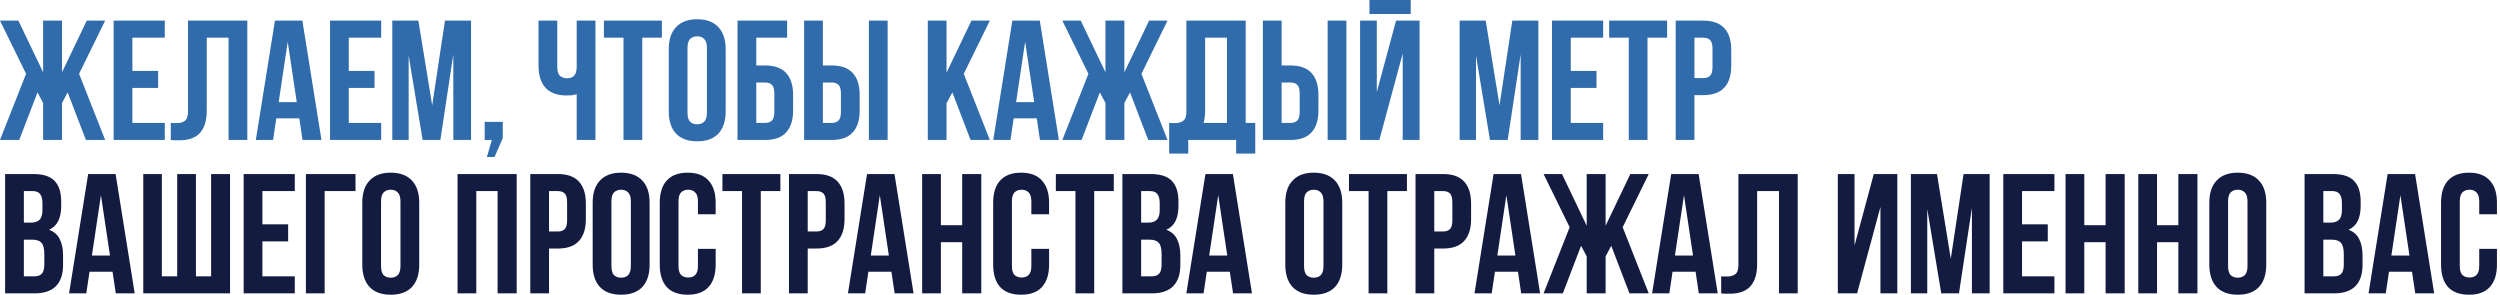
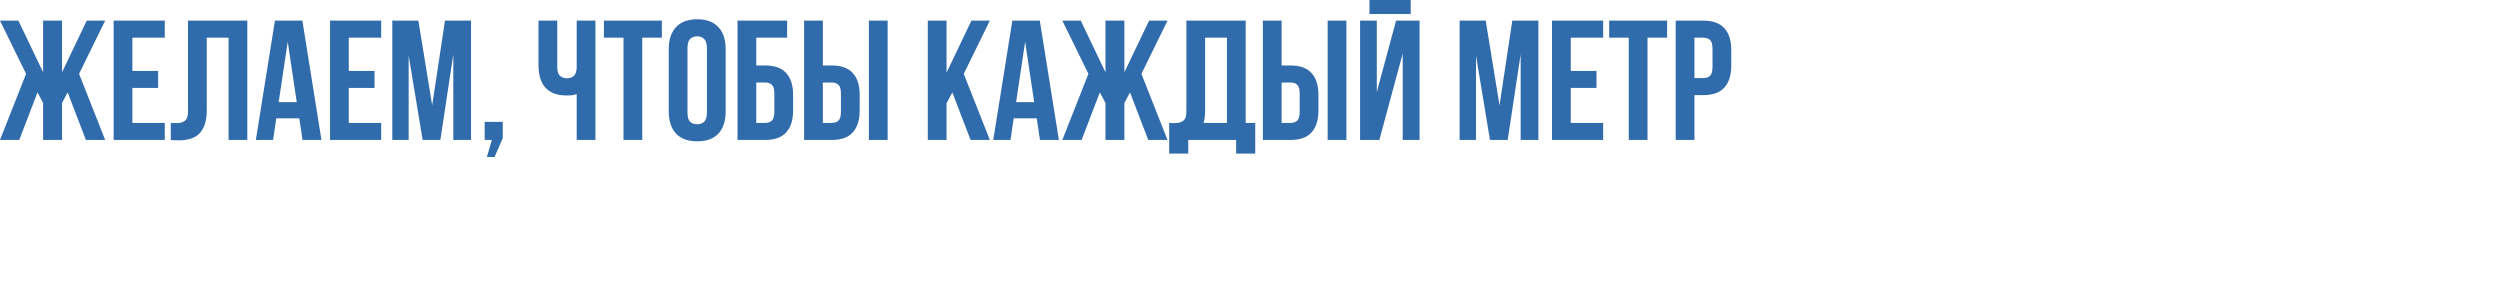
<svg xmlns="http://www.w3.org/2000/svg" width="440" height="52" viewBox="0 0 440 52" fill="none">
  <path d="M3.389 24.631H-0.001L4.589 12.991L-0.001 3.631H3.239L7.589 12.721V3.631H10.919V12.721L15.269 3.631H18.509L13.919 12.991L18.509 24.631H15.119L11.909 16.261L10.919 18.121V24.631H7.589V18.121L6.599 16.261L3.389 24.631ZM23.301 12.481H27.831V15.481H23.301V21.631H29.001V24.631H20.001V3.631H29.001V6.631H23.301V12.481ZM40.228 6.631H36.388V19.411C36.388 20.471 36.258 21.341 35.998 22.021C35.738 22.701 35.388 23.241 34.948 23.641C34.508 24.021 33.998 24.291 33.418 24.451C32.858 24.611 32.268 24.691 31.648 24.691C31.348 24.691 31.078 24.691 30.838 24.691C30.598 24.691 30.338 24.671 30.058 24.631V21.631C30.238 21.651 30.428 21.661 30.628 21.661C30.828 21.661 31.018 21.661 31.198 21.661C31.718 21.661 32.158 21.531 32.518 21.271C32.898 21.011 33.088 20.471 33.088 19.651V3.631H43.528V24.631H40.228V6.631ZM56.578 24.631H53.248L52.678 20.821H48.629L48.059 24.631H45.029L48.389 3.631H53.218L56.578 24.631ZM49.048 17.971H52.228L50.639 7.351L49.048 17.971ZM61.387 12.481H65.917V15.481H61.387V21.631H67.087V24.631H58.087V3.631H67.087V6.631H61.387V12.481ZM76.064 18.541L78.314 3.631H82.904V24.631H79.784V9.571L77.504 24.631H74.384L71.924 9.781V24.631H69.044V3.631H73.634L76.064 18.541ZM85.303 24.631V21.451H88.484V24.301L87.043 27.631H85.694L86.564 24.631H85.303ZM98.078 3.631V11.731C98.078 12.491 98.228 13.021 98.528 13.321C98.848 13.621 99.268 13.771 99.788 13.771C100.288 13.771 100.688 13.641 100.988 13.381C101.288 13.101 101.458 12.631 101.498 11.971V3.631H104.798V24.631H101.498V16.561C101.218 16.661 100.928 16.731 100.628 16.771C100.348 16.791 100.038 16.801 99.698 16.801C98.078 16.801 96.848 16.351 96.008 15.451C95.188 14.531 94.778 13.221 94.778 11.521V3.631H98.078ZM106.288 3.631H116.488V6.631H113.038V24.631H109.738V6.631H106.288V3.631ZM120.999 19.801C120.999 20.561 121.149 21.101 121.449 21.421C121.769 21.721 122.189 21.871 122.709 21.871C123.229 21.871 123.639 21.721 123.939 21.421C124.259 21.101 124.419 20.561 124.419 19.801V8.461C124.419 7.701 124.259 7.171 123.939 6.871C123.639 6.551 123.229 6.391 122.709 6.391C122.189 6.391 121.769 6.551 121.449 6.871C121.149 7.171 120.999 7.701 120.999 8.461V19.801ZM117.699 8.671C117.699 6.971 118.129 5.671 118.989 4.771C119.849 3.851 121.089 3.391 122.709 3.391C124.329 3.391 125.569 3.851 126.429 4.771C127.289 5.671 127.719 6.971 127.719 8.671V19.591C127.719 21.291 127.289 22.601 126.429 23.521C125.569 24.421 124.329 24.871 122.709 24.871C121.089 24.871 119.849 24.421 118.989 23.521C118.129 22.601 117.699 21.291 117.699 19.591V8.671ZM133.105 11.521H134.665C136.325 11.521 137.555 11.961 138.355 12.841C139.175 13.721 139.585 15.011 139.585 16.711V19.441C139.585 21.141 139.175 22.431 138.355 23.311C137.555 24.191 136.325 24.631 134.665 24.631H129.805V3.631H138.535V6.631H133.105V11.521ZM134.665 21.631C135.185 21.631 135.585 21.491 135.865 21.211C136.145 20.931 136.285 20.411 136.285 19.651V16.501C136.285 15.741 136.145 15.221 135.865 14.941C135.585 14.661 135.185 14.521 134.665 14.521H133.105V21.631H134.665ZM146.384 21.631C146.904 21.631 147.304 21.491 147.584 21.211C147.864 20.931 148.004 20.411 148.004 19.651V16.501C148.004 15.741 147.864 15.221 147.584 14.941C147.304 14.661 146.904 14.521 146.384 14.521H144.824V21.631H146.384ZM141.524 24.631V3.631H144.824V11.521H146.384C148.044 11.521 149.274 11.961 150.074 12.841C150.894 13.721 151.304 15.011 151.304 16.711V19.441C151.304 21.141 150.894 22.431 150.074 23.311C149.274 24.191 148.044 24.631 146.384 24.631H141.524ZM152.924 3.631H156.224V24.631H152.924V3.631ZM167.612 16.261L166.592 18.181V24.631H163.292V3.631H166.592V12.781L170.972 3.631H174.212L169.622 12.991L174.212 24.631H170.822L167.612 16.261ZM186.364 24.631H183.034L182.464 20.821H178.414L177.844 24.631H174.814L178.174 3.631H183.004L186.364 24.631ZM178.834 17.971H182.014L180.424 7.351L178.834 17.971ZM190.362 24.631H186.972L191.562 12.991L186.972 3.631H190.212L194.562 12.721V3.631H197.892V12.721L202.242 3.631H205.482L200.892 12.991L205.482 24.631H202.092L198.882 16.261L197.892 18.121V24.631H194.562V18.121L193.572 16.261L190.362 24.631ZM205.773 21.631C205.953 21.651 206.143 21.661 206.343 21.661C206.543 21.661 206.733 21.661 206.913 21.661C207.433 21.661 207.873 21.531 208.233 21.271C208.613 21.011 208.803 20.471 208.803 19.651V3.631H219.243V21.631H220.923V27.031H217.563V24.631H209.133V27.031H205.773V21.631ZM212.103 19.411C212.103 20.291 212.013 21.031 211.833 21.631H215.943V6.631H212.103V19.411ZM227.126 21.631C227.646 21.631 228.046 21.491 228.326 21.211C228.606 20.931 228.746 20.411 228.746 19.651V16.501C228.746 15.741 228.606 15.221 228.326 14.941C228.046 14.661 227.646 14.521 227.126 14.521H225.566V21.631H227.126ZM222.266 24.631V3.631H225.566V11.521H227.126C228.786 11.521 230.016 11.961 230.816 12.841C231.636 13.721 232.046 15.011 232.046 16.711V19.441C232.046 21.141 231.636 22.431 230.816 23.311C230.016 24.191 228.786 24.631 227.126 24.631H222.266ZM233.666 3.631H236.966V24.631H233.666V3.631ZM242.766 24.631H239.376V3.631H242.316V16.201L245.706 3.631H249.846V24.631H246.876V9.421L242.766 24.631ZM248.286 0.001V2.461H241.026V0.001H248.286ZM263.915 18.541L266.165 3.631H270.755V24.631H267.635V9.571L265.355 24.631H262.235L259.775 9.781V24.631H256.895V3.631H261.485L263.915 18.541ZM276.455 12.481H280.985V15.481H276.455V21.631H282.155V24.631H273.155V3.631H282.155V6.631H276.455V12.481ZM283.212 3.631H293.412V6.631H289.962V24.631H286.662V6.631H283.212V3.631ZM299.783 3.631C301.443 3.631 302.673 4.071 303.473 4.951C304.293 5.831 304.703 7.121 304.703 8.821V11.551C304.703 13.251 304.293 14.541 303.473 15.421C302.673 16.301 301.443 16.741 299.783 16.741H298.223V24.631H294.923V3.631H299.783ZM298.223 6.631V13.741H299.783C300.303 13.741 300.703 13.601 300.983 13.321C301.263 13.041 301.403 12.521 301.403 11.761V8.611C301.403 7.851 301.263 7.331 300.983 7.051C300.703 6.771 300.303 6.631 299.783 6.631H298.223Z" fill="#306BAC" />
-   <path d="M5.879 30.631C7.599 30.631 8.839 31.031 9.599 31.831C10.379 32.631 10.769 33.841 10.769 35.461V36.211C10.769 37.291 10.599 38.181 10.259 38.881C9.919 39.581 9.379 40.101 8.639 40.441C9.539 40.781 10.169 41.341 10.529 42.121C10.909 42.881 11.099 43.821 11.099 44.941V46.651C11.099 48.271 10.679 49.511 9.839 50.371C8.999 51.211 7.749 51.631 6.089 51.631H0.899V30.631H5.879ZM4.199 42.181V48.631H6.089C6.649 48.631 7.069 48.481 7.349 48.181C7.649 47.881 7.799 47.341 7.799 46.561V44.731C7.799 43.751 7.629 43.081 7.289 42.721C6.969 42.361 6.429 42.181 5.669 42.181H4.199ZM4.199 33.631V39.181H5.489C6.109 39.181 6.589 39.021 6.929 38.701C7.289 38.381 7.469 37.801 7.469 36.961V35.791C7.469 35.031 7.329 34.481 7.049 34.141C6.789 33.801 6.369 33.631 5.789 33.631H4.199ZM23.707 51.631H20.377L19.807 47.821H15.757L15.187 51.631H12.157L15.517 30.631H20.347L23.707 51.631ZM16.177 44.971H19.357L17.767 34.351L16.177 44.971ZM34.486 48.631H37.156V30.631H40.486V51.631H25.216V30.631H28.486V48.631H31.186V30.631H34.486V48.631ZM46.182 39.481H50.712V42.481H46.182V48.631H51.882V51.631H42.882V30.631H51.882V33.631H46.182V39.481ZM57.139 51.631H53.839V30.631H62.569V33.631H57.139V51.631ZM67.063 46.801C67.063 47.561 67.213 48.101 67.513 48.421C67.833 48.721 68.253 48.871 68.773 48.871C69.293 48.871 69.703 48.721 70.003 48.421C70.323 48.101 70.483 47.561 70.483 46.801V35.461C70.483 34.701 70.323 34.171 70.003 33.871C69.703 33.551 69.293 33.391 68.773 33.391C68.253 33.391 67.833 33.551 67.513 33.871C67.213 34.171 67.063 34.701 67.063 35.461V46.801ZM63.763 35.671C63.763 33.971 64.193 32.671 65.053 31.771C65.913 30.851 67.153 30.391 68.773 30.391C70.393 30.391 71.633 30.851 72.493 31.771C73.353 32.671 73.783 33.971 73.783 35.671V46.591C73.783 48.291 73.353 49.601 72.493 50.521C71.633 51.421 70.393 51.871 68.773 51.871C67.153 51.871 65.913 51.421 65.053 50.521C64.193 49.601 63.763 48.291 63.763 46.591V35.671ZM83.828 51.631H80.528V30.631H90.938V51.631H87.578V33.631H83.828V51.631ZM98.191 30.631C99.851 30.631 101.081 31.071 101.881 31.951C102.701 32.831 103.111 34.121 103.111 35.821V38.551C103.111 40.251 102.701 41.541 101.881 42.421C101.081 43.301 99.851 43.741 98.191 43.741H96.631V51.631H93.331V30.631H98.191ZM96.631 33.631V40.741H98.191C98.711 40.741 99.111 40.601 99.391 40.321C99.671 40.041 99.811 39.521 99.811 38.761V35.611C99.811 34.851 99.671 34.331 99.391 34.051C99.111 33.771 98.711 33.631 98.191 33.631H96.631ZM107.61 46.801C107.61 47.561 107.76 48.101 108.06 48.421C108.38 48.721 108.8 48.871 109.32 48.871C109.84 48.871 110.25 48.721 110.55 48.421C110.87 48.101 111.03 47.561 111.03 46.801V35.461C111.03 34.701 110.87 34.171 110.55 33.871C110.25 33.551 109.84 33.391 109.32 33.391C108.8 33.391 108.38 33.551 108.06 33.871C107.76 34.171 107.61 34.701 107.61 35.461V46.801ZM104.31 35.671C104.31 33.971 104.74 32.671 105.6 31.771C106.46 30.851 107.7 30.391 109.32 30.391C110.94 30.391 112.18 30.851 113.04 31.771C113.9 32.671 114.33 33.971 114.33 35.671V46.591C114.33 48.291 113.9 49.601 113.04 50.521C112.18 51.421 110.94 51.871 109.32 51.871C107.7 51.871 106.46 51.421 105.6 50.521C104.74 49.601 104.31 48.291 104.31 46.591V35.671ZM125.957 43.801V46.591C125.957 48.291 125.537 49.601 124.697 50.521C123.877 51.421 122.657 51.871 121.037 51.871C119.417 51.871 118.187 51.421 117.347 50.521C116.527 49.601 116.117 48.291 116.117 46.591V35.671C116.117 33.971 116.527 32.671 117.347 31.771C118.187 30.851 119.417 30.391 121.037 30.391C122.657 30.391 123.877 30.851 124.697 31.771C125.537 32.671 125.957 33.971 125.957 35.671V37.711H122.837V35.461C122.837 34.701 122.677 34.171 122.357 33.871C122.057 33.551 121.647 33.391 121.127 33.391C120.607 33.391 120.187 33.551 119.867 33.871C119.567 34.171 119.417 34.701 119.417 35.461V46.801C119.417 47.561 119.567 48.091 119.867 48.391C120.187 48.691 120.607 48.841 121.127 48.841C121.647 48.841 122.057 48.691 122.357 48.391C122.677 48.091 122.837 47.561 122.837 46.801V43.801H125.957ZM127.148 30.631H137.348V33.631H133.898V51.631H130.598V33.631H127.148V30.631ZM143.718 30.631C145.378 30.631 146.608 31.071 147.408 31.951C148.228 32.831 148.638 34.121 148.638 35.821V38.551C148.638 40.251 148.228 41.541 147.408 42.421C146.608 43.301 145.378 43.741 143.718 43.741H142.158V51.631H138.858V30.631H143.718ZM142.158 33.631V40.741H143.718C144.238 40.741 144.638 40.601 144.918 40.321C145.198 40.041 145.338 39.521 145.338 38.761V35.611C145.338 34.851 145.198 34.331 144.918 34.051C144.638 33.771 144.238 33.631 143.718 33.631H142.158ZM160.788 51.631H157.458L156.888 47.821H152.838L152.268 51.631H149.238L152.598 30.631H157.428L160.788 51.631ZM153.258 44.971H156.438L154.848 34.351L153.258 44.971ZM165.596 51.631H162.296V30.631H165.596V39.631H169.346V30.631H172.706V51.631H169.346V42.631H165.596V51.631ZM184.638 43.801V46.591C184.638 48.291 184.218 49.601 183.378 50.521C182.558 51.421 181.338 51.871 179.718 51.871C178.098 51.871 176.868 51.421 176.028 50.521C175.208 49.601 174.798 48.291 174.798 46.591V35.671C174.798 33.971 175.208 32.671 176.028 31.771C176.868 30.851 178.098 30.391 179.718 30.391C181.338 30.391 182.558 30.851 183.378 31.771C184.218 32.671 184.638 33.971 184.638 35.671V37.711H181.518V35.461C181.518 34.701 181.358 34.171 181.038 33.871C180.738 33.551 180.328 33.391 179.808 33.391C179.288 33.391 178.868 33.551 178.548 33.871C178.248 34.171 178.098 34.701 178.098 35.461V46.801C178.098 47.561 178.248 48.091 178.548 48.391C178.868 48.691 179.288 48.841 179.808 48.841C180.328 48.841 180.738 48.691 181.038 48.391C181.358 48.091 181.518 47.561 181.518 46.801V43.801H184.638ZM185.829 30.631H196.029V33.631H192.579V51.631H189.279V33.631H185.829V30.631ZM202.52 30.631C204.24 30.631 205.48 31.031 206.24 31.831C207.02 32.631 207.41 33.841 207.41 35.461V36.211C207.41 37.291 207.24 38.181 206.9 38.881C206.56 39.581 206.02 40.101 205.28 40.441C206.18 40.781 206.81 41.341 207.17 42.121C207.55 42.881 207.74 43.821 207.74 44.941V46.651C207.74 48.271 207.32 49.511 206.48 50.371C205.64 51.211 204.39 51.631 202.73 51.631H197.54V30.631H202.52ZM200.84 42.181V48.631H202.73C203.29 48.631 203.71 48.481 203.99 48.181C204.29 47.881 204.44 47.341 204.44 46.561V44.731C204.44 43.751 204.27 43.081 203.93 42.721C203.61 42.361 203.07 42.181 202.31 42.181H200.84ZM200.84 33.631V39.181H202.13C202.75 39.181 203.23 39.021 203.57 38.701C203.93 38.381 204.11 37.801 204.11 36.961V35.791C204.11 35.031 203.97 34.481 203.69 34.141C203.43 33.801 203.01 33.631 202.43 33.631H200.84ZM220.348 51.631H217.018L216.448 47.821H212.398L211.828 51.631H208.798L212.158 30.631H216.988L220.348 51.631ZM212.818 44.971H215.998L214.408 34.351L212.818 44.971ZM229.514 46.801C229.514 47.561 229.664 48.101 229.964 48.421C230.284 48.721 230.704 48.871 231.224 48.871C231.744 48.871 232.154 48.721 232.454 48.421C232.774 48.101 232.934 47.561 232.934 46.801V35.461C232.934 34.701 232.774 34.171 232.454 33.871C232.154 33.551 231.744 33.391 231.224 33.391C230.704 33.391 230.284 33.551 229.964 33.871C229.664 34.171 229.514 34.701 229.514 35.461V46.801ZM226.214 35.671C226.214 33.971 226.644 32.671 227.504 31.771C228.364 30.851 229.604 30.391 231.224 30.391C232.844 30.391 234.084 30.851 234.944 31.771C235.804 32.671 236.234 33.971 236.234 35.671V46.591C236.234 48.291 235.804 49.601 234.944 50.521C234.084 51.421 232.844 51.871 231.224 51.871C229.604 51.871 228.364 51.421 227.504 50.521C226.644 49.601 226.214 48.291 226.214 46.591V35.671ZM237.421 30.631H247.621V33.631H244.171V51.631H240.871V33.631H237.421V30.631ZM253.992 30.631C255.652 30.631 256.882 31.071 257.682 31.951C258.502 32.831 258.912 34.121 258.912 35.821V38.551C258.912 40.251 258.502 41.541 257.682 42.421C256.882 43.301 255.652 43.741 253.992 43.741H252.432V51.631H249.132V30.631H253.992ZM252.432 33.631V40.741H253.992C254.512 40.741 254.912 40.601 255.192 40.321C255.472 40.041 255.612 39.521 255.612 38.761V35.611C255.612 34.851 255.472 34.331 255.192 34.051C254.912 33.771 254.512 33.631 253.992 33.631H252.432ZM271.061 51.631H267.731L267.161 47.821H263.111L262.541 51.631H259.511L262.871 30.631H267.701L271.061 51.631ZM263.531 44.971H266.711L265.121 34.351L263.531 44.971ZM275.059 51.631H271.669L276.259 39.991L271.669 30.631H274.909L279.259 39.721V30.631H282.589V39.721L286.939 30.631H290.179L285.589 39.991L290.179 51.631H286.789L283.579 43.261L282.589 45.121V51.631H279.259V45.121L278.269 43.261L275.059 51.631ZM302.321 51.631H298.991L298.421 47.821H294.371L293.801 51.631H290.771L294.131 30.631H298.961L302.321 51.631ZM294.791 44.971H297.971L296.381 34.351L294.791 44.971ZM313.099 33.631H309.259V46.411C309.259 47.471 309.129 48.341 308.869 49.021C308.609 49.701 308.259 50.241 307.819 50.641C307.379 51.021 306.869 51.291 306.289 51.451C305.729 51.611 305.139 51.691 304.519 51.691C304.219 51.691 303.949 51.691 303.709 51.691C303.469 51.691 303.209 51.671 302.929 51.631V48.631C303.109 48.651 303.299 48.661 303.499 48.661C303.699 48.661 303.889 48.661 304.069 48.661C304.589 48.661 305.029 48.531 305.389 48.271C305.769 48.011 305.959 47.471 305.959 46.651V30.631H316.399V51.631H313.099V33.631ZM326.848 51.631H323.458V30.631H326.398V43.201L329.788 30.631H333.928V51.631H330.958V36.421L326.848 51.631ZM343.339 45.541L345.589 30.631H350.179V51.631H347.059V36.571L344.779 51.631H341.659L339.199 36.781V51.631H336.319V30.631H340.909L343.339 45.541ZM355.879 39.481H360.409V42.481H355.879V48.631H361.579V51.631H352.579V30.631H361.579V33.631H355.879V39.481ZM366.836 51.631H363.536V30.631H366.836V39.631H370.586V30.631H373.946V51.631H370.586V42.631H366.836V51.631ZM379.639 51.631H376.339V30.631H379.639V39.631H383.389V30.631H386.749V51.631H383.389V42.631H379.639V51.631ZM392.141 46.801C392.141 47.561 392.291 48.101 392.591 48.421C392.911 48.721 393.331 48.871 393.851 48.871C394.371 48.871 394.781 48.721 395.081 48.421C395.401 48.101 395.561 47.561 395.561 46.801V35.461C395.561 34.701 395.401 34.171 395.081 33.871C394.781 33.551 394.371 33.391 393.851 33.391C393.331 33.391 392.911 33.551 392.591 33.871C392.291 34.171 392.141 34.701 392.141 35.461V46.801ZM388.841 35.671C388.841 33.971 389.271 32.671 390.131 31.771C390.991 30.851 392.231 30.391 393.851 30.391C395.471 30.391 396.711 30.851 397.571 31.771C398.431 32.671 398.861 33.971 398.861 35.671V46.591C398.861 48.291 398.431 49.601 397.571 50.521C396.711 51.421 395.471 51.871 393.851 51.871C392.231 51.871 390.991 51.421 390.131 50.521C389.271 49.601 388.841 48.291 388.841 46.591V35.671ZM410.586 30.631C412.306 30.631 413.546 31.031 414.306 31.831C415.086 32.631 415.476 33.841 415.476 35.461V36.211C415.476 37.291 415.306 38.181 414.966 38.881C414.626 39.581 414.086 40.101 413.346 40.441C414.246 40.781 414.876 41.341 415.236 42.121C415.616 42.881 415.806 43.821 415.806 44.941V46.651C415.806 48.271 415.386 49.511 414.546 50.371C413.706 51.211 412.456 51.631 410.796 51.631H405.606V30.631H410.586ZM408.906 42.181V48.631H410.796C411.356 48.631 411.776 48.481 412.056 48.181C412.356 47.881 412.506 47.341 412.506 46.561V44.731C412.506 43.751 412.336 43.081 411.996 42.721C411.676 42.361 411.136 42.181 410.376 42.181H408.906ZM408.906 33.631V39.181H410.196C410.816 39.181 411.296 39.021 411.636 38.701C411.996 38.381 412.176 37.801 412.176 36.961V35.791C412.176 35.031 412.036 34.481 411.756 34.141C411.496 33.801 411.076 33.631 410.496 33.631H408.906ZM428.414 51.631H425.084L424.514 47.821H420.464L419.894 51.631H416.864L420.224 30.631H425.054L428.414 51.631ZM420.884 44.971H424.064L422.474 34.351L420.884 44.971ZM439.463 43.801V46.591C439.463 48.291 439.043 49.601 438.203 50.521C437.383 51.421 436.163 51.871 434.543 51.871C432.923 51.871 431.693 51.421 430.853 50.521C430.033 49.601 429.623 48.291 429.623 46.591V35.671C429.623 33.971 430.033 32.671 430.853 31.771C431.693 30.851 432.923 30.391 434.543 30.391C436.163 30.391 437.383 30.851 438.203 31.771C439.043 32.671 439.463 33.971 439.463 35.671V37.711H436.343V35.461C436.343 34.701 436.183 34.171 435.863 33.871C435.563 33.551 435.153 33.391 434.633 33.391C434.113 33.391 433.693 33.551 433.373 33.871C433.073 34.171 432.923 34.701 432.923 35.461V46.801C432.923 47.561 433.073 48.091 433.373 48.391C433.693 48.691 434.113 48.841 434.633 48.841C435.153 48.841 435.563 48.691 435.863 48.391C436.183 48.091 436.343 47.561 436.343 46.801V43.801H439.463Z" fill="#141B41" />
</svg>